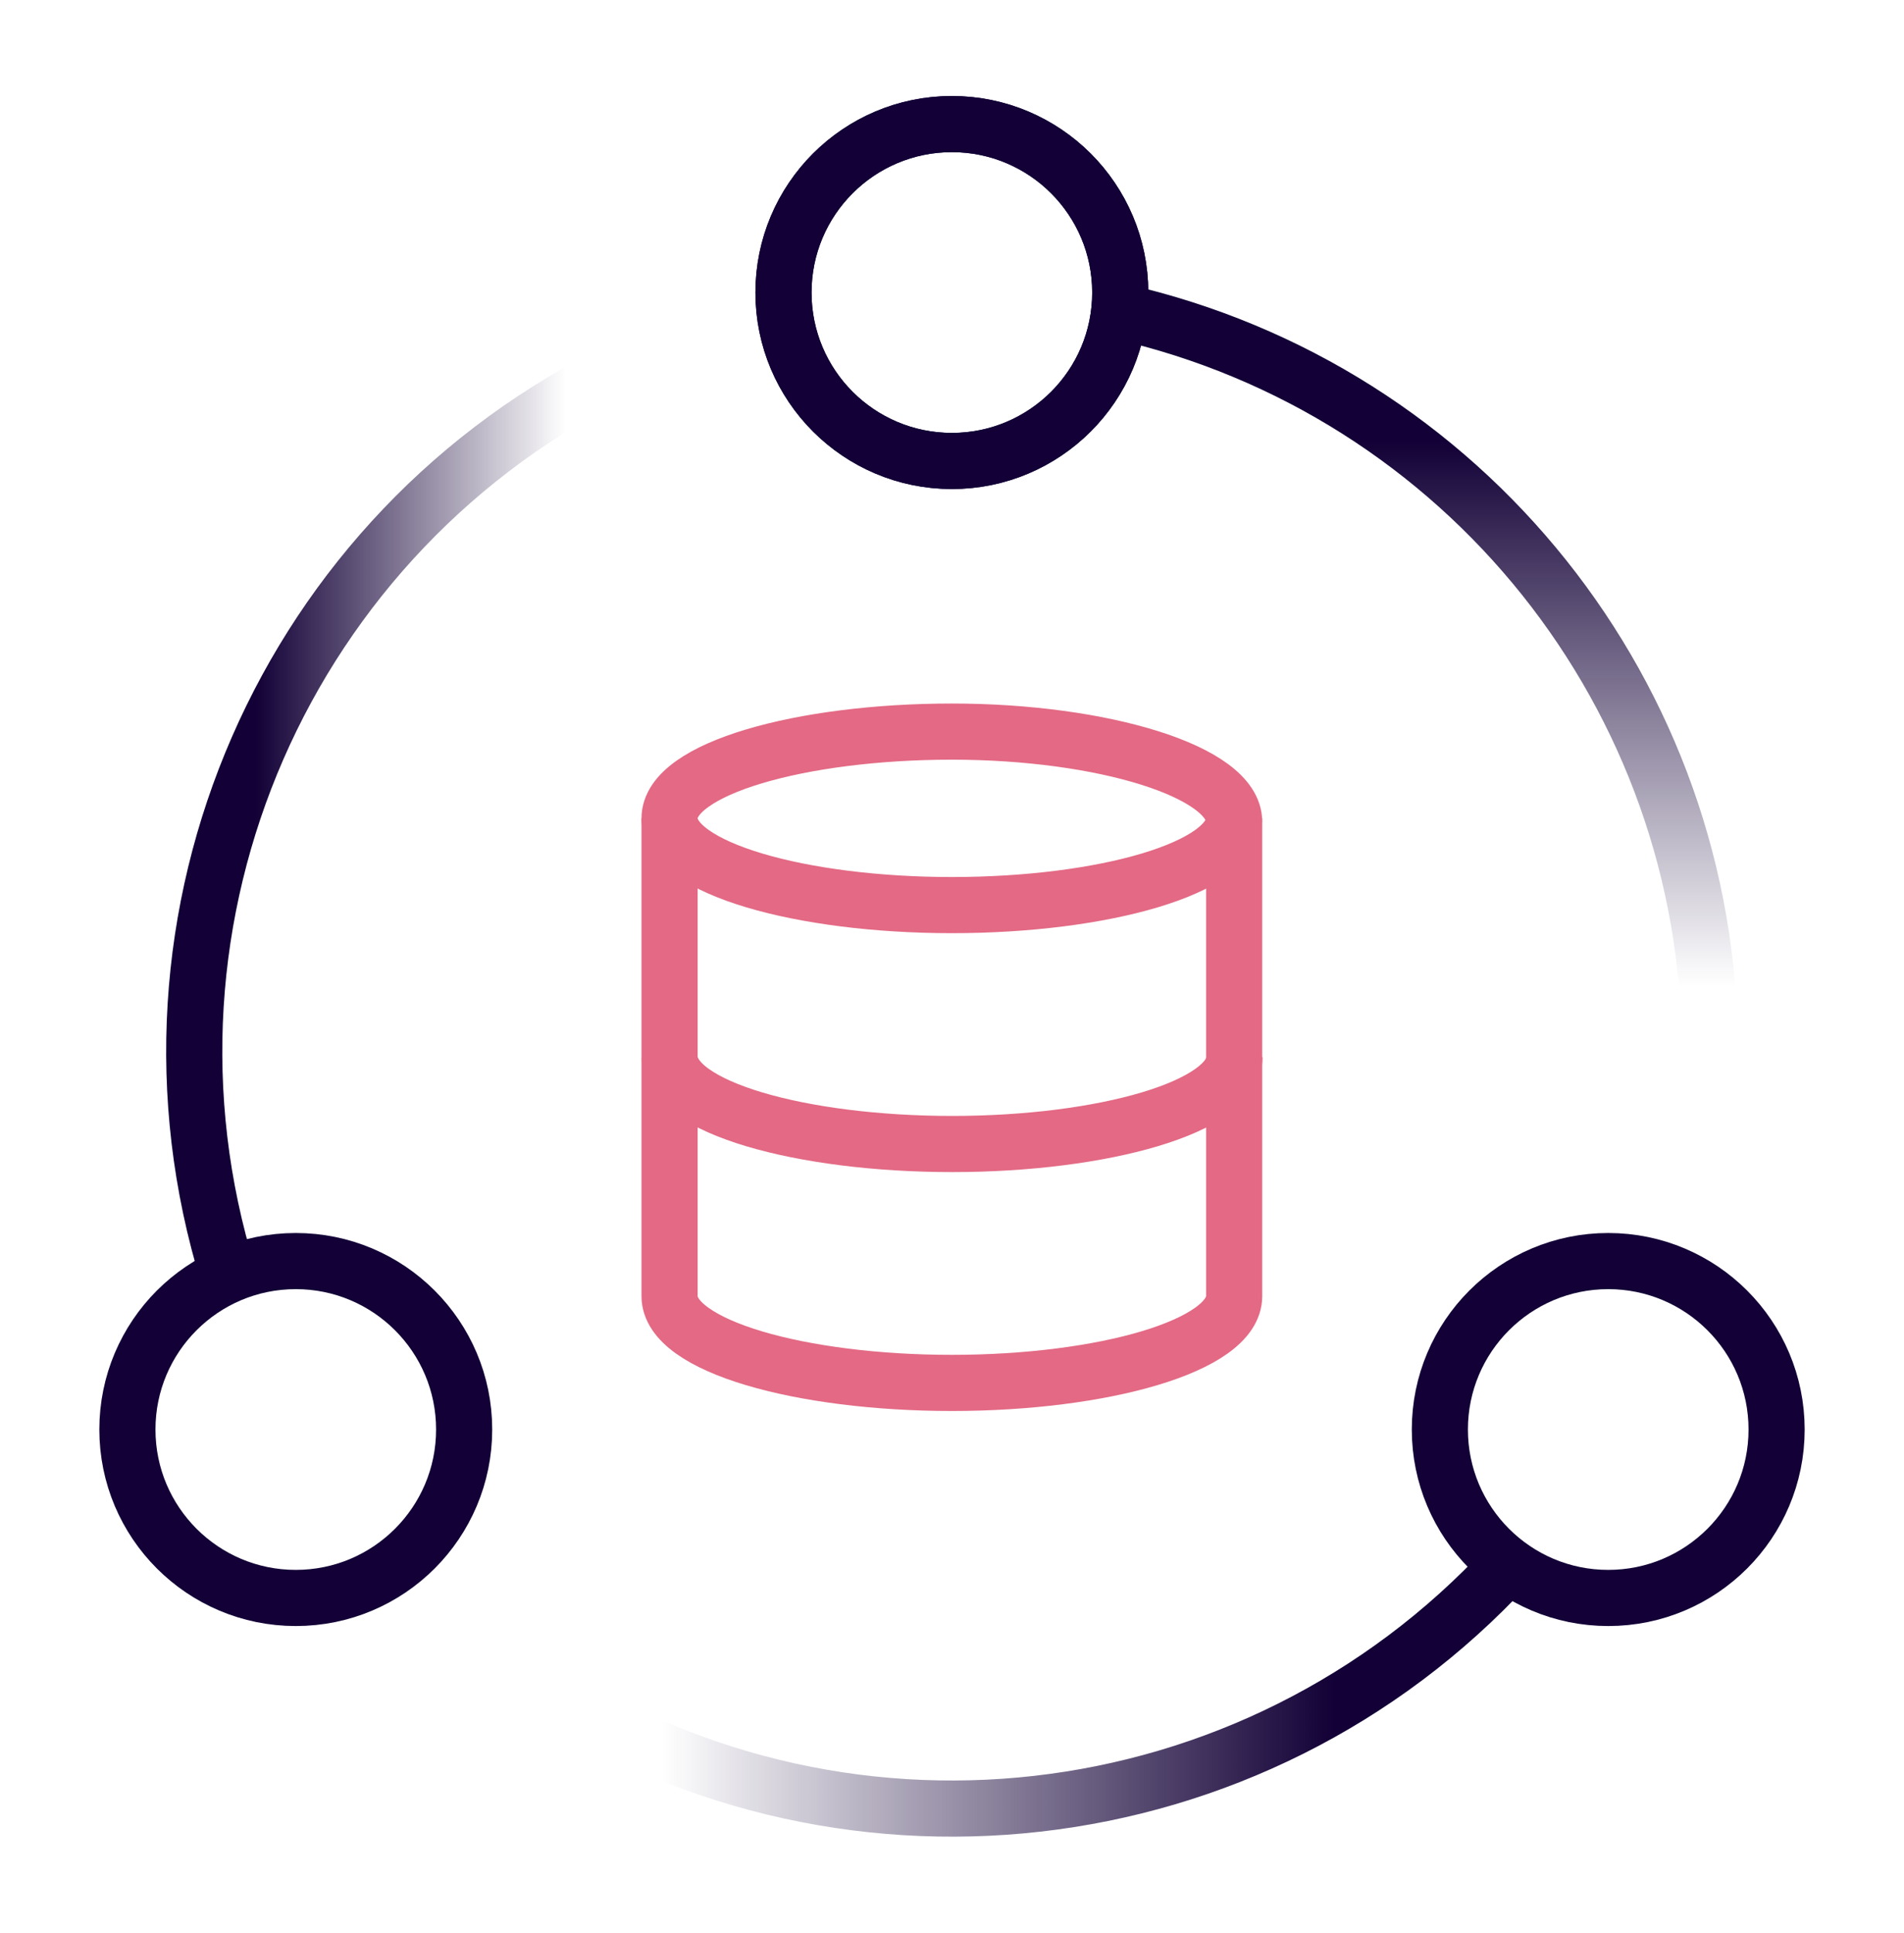
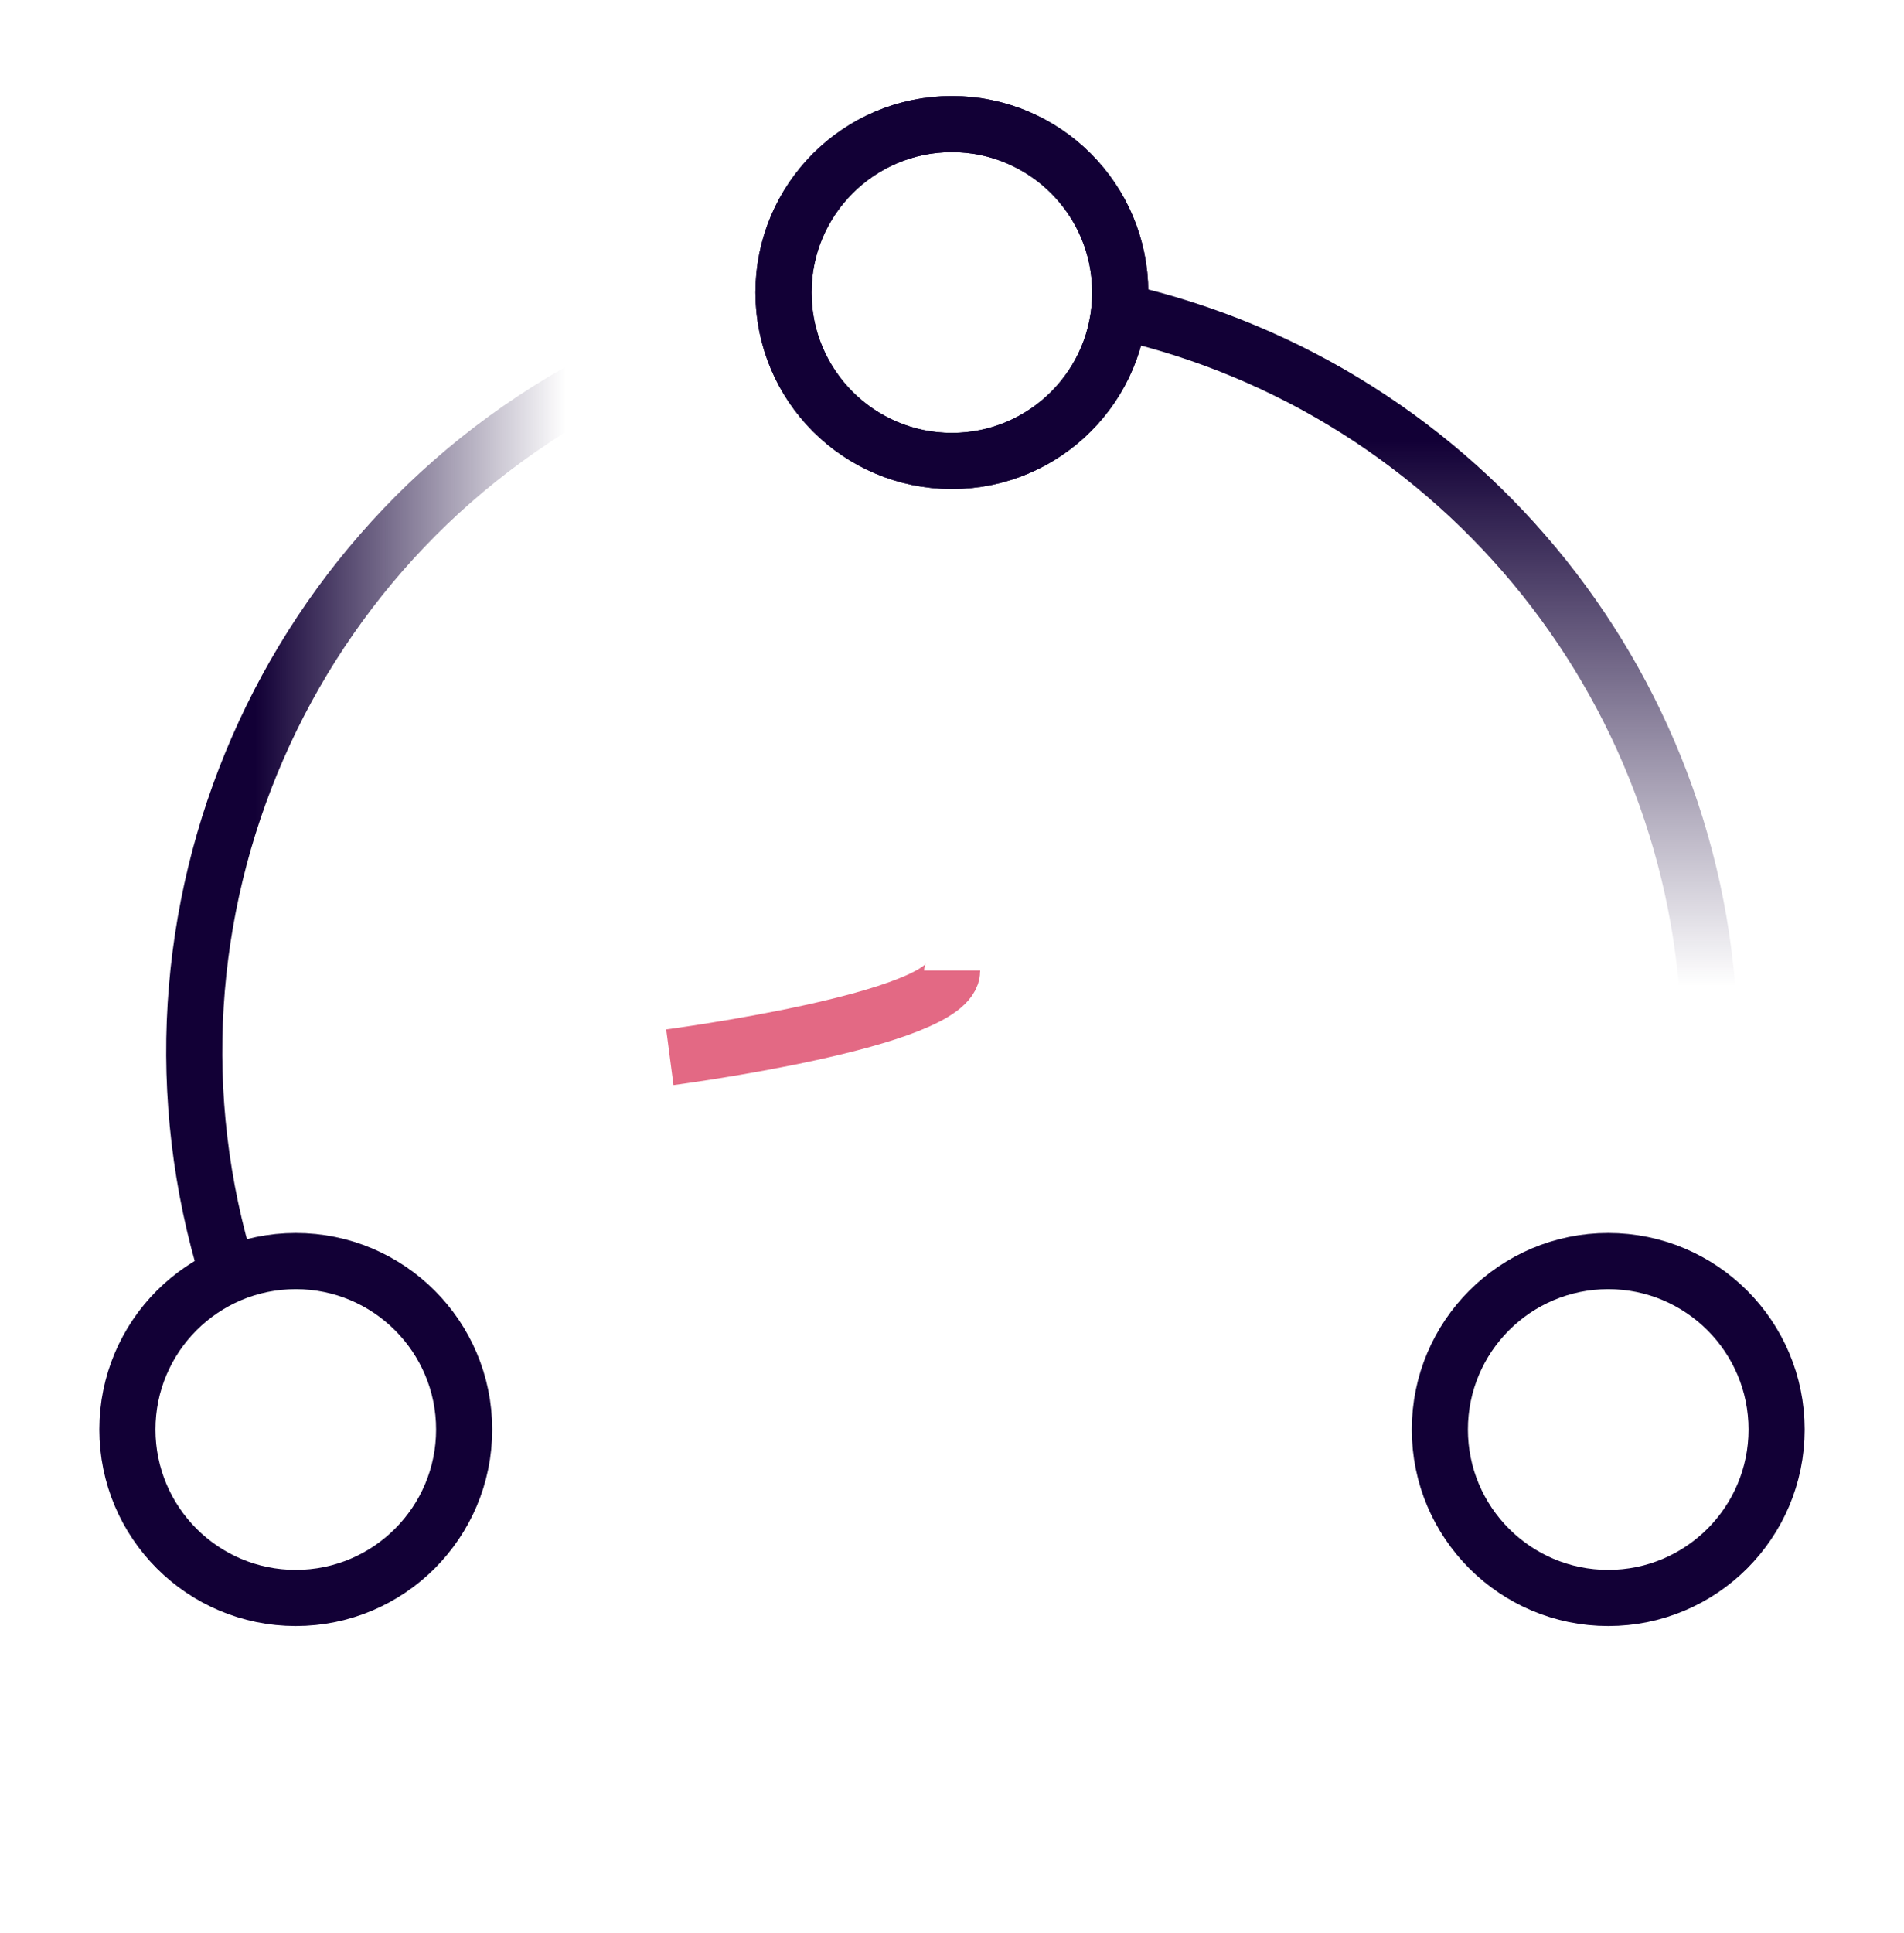
<svg xmlns="http://www.w3.org/2000/svg" xmlns:xlink="http://www.w3.org/1999/xlink" id="Layer_1" viewBox="0 0 67.85 68.85">
  <defs>
    <style>.cls-1{stroke:url(#linear-gradient-3);}.cls-1,.cls-2,.cls-3,.cls-4,.cls-5{fill:none;stroke-miterlimit:10;stroke-width:2px;}.cls-2{stroke:url(#linear-gradient-2);}.cls-3{stroke:#120036;}.cls-4{stroke:#e36984;}.cls-5{stroke:url(#linear-gradient);}</style>
    <linearGradient id="linear-gradient" x1="50.79" y1="39.55" x2="50.79" y2="10.12" gradientUnits="userSpaceOnUse">
      <stop offset=".15" stop-color="#120036" stop-opacity="0" />
      <stop offset=".81" stop-color="#120036" />
    </linearGradient>
    <linearGradient id="linear-gradient-2" x1="5.92" y1="28.97" x2="22.67" y2="28.97" gradientUnits="userSpaceOnUse">
      <stop offset=".19" stop-color="#120036" />
      <stop offset=".85" stop-color="#120036" stop-opacity="0" />
    </linearGradient>
    <linearGradient id="linear-gradient-3" x1="18.14" y1="60.25" x2="54.48" y2="60.25" xlink:href="#linear-gradient" />
  </defs>
  <path class="cls-5" d="M60.85,39.48c.05-.68.08-1.36.08-2.06,0-12.61-8.74-23.55-21.04-26.33" />
  <circle class="cls-3" cx="33.92" cy="10.42" r="6" />
  <path class="cls-2" d="M22.24,13.11c-12.06,5.79-18.06,19.54-14.11,32.32" />
  <circle class="cls-3" cx="33.92" cy="10.42" r="6" />
-   <path class="cls-1" d="M18.7,59.71c11.05,7.56,25.96,5.87,35.04-3.96" />
  <circle class="cls-3" cx="10.54" cy="50.92" r="6" />
  <circle class="cls-3" cx="57.31" cy="50.92" r="6" />
-   <path class="cls-4" d="M43.98,37.66v-8.39c0-1.78-4.68-3.21-10.06-3.21s-10.06,1.32-10.06,3.09v17.02c0,1.78,4.68,3.09,10.06,3.09s10.06-1.32,10.06-3.09v-9.91" />
-   <path class="cls-4" d="M43.98,29.15c0,1.78-4.68,3.09-10.06,3.09s-10.06-1.32-10.06-3.09" />
-   <path class="cls-4" d="M23.87,37.66c0,1.78,4.68,3.09,10.06,3.09s10.06-1.32,10.06-3.09" />
+   <path class="cls-4" d="M23.87,37.66s10.06-1.32,10.06-3.09" />
</svg>